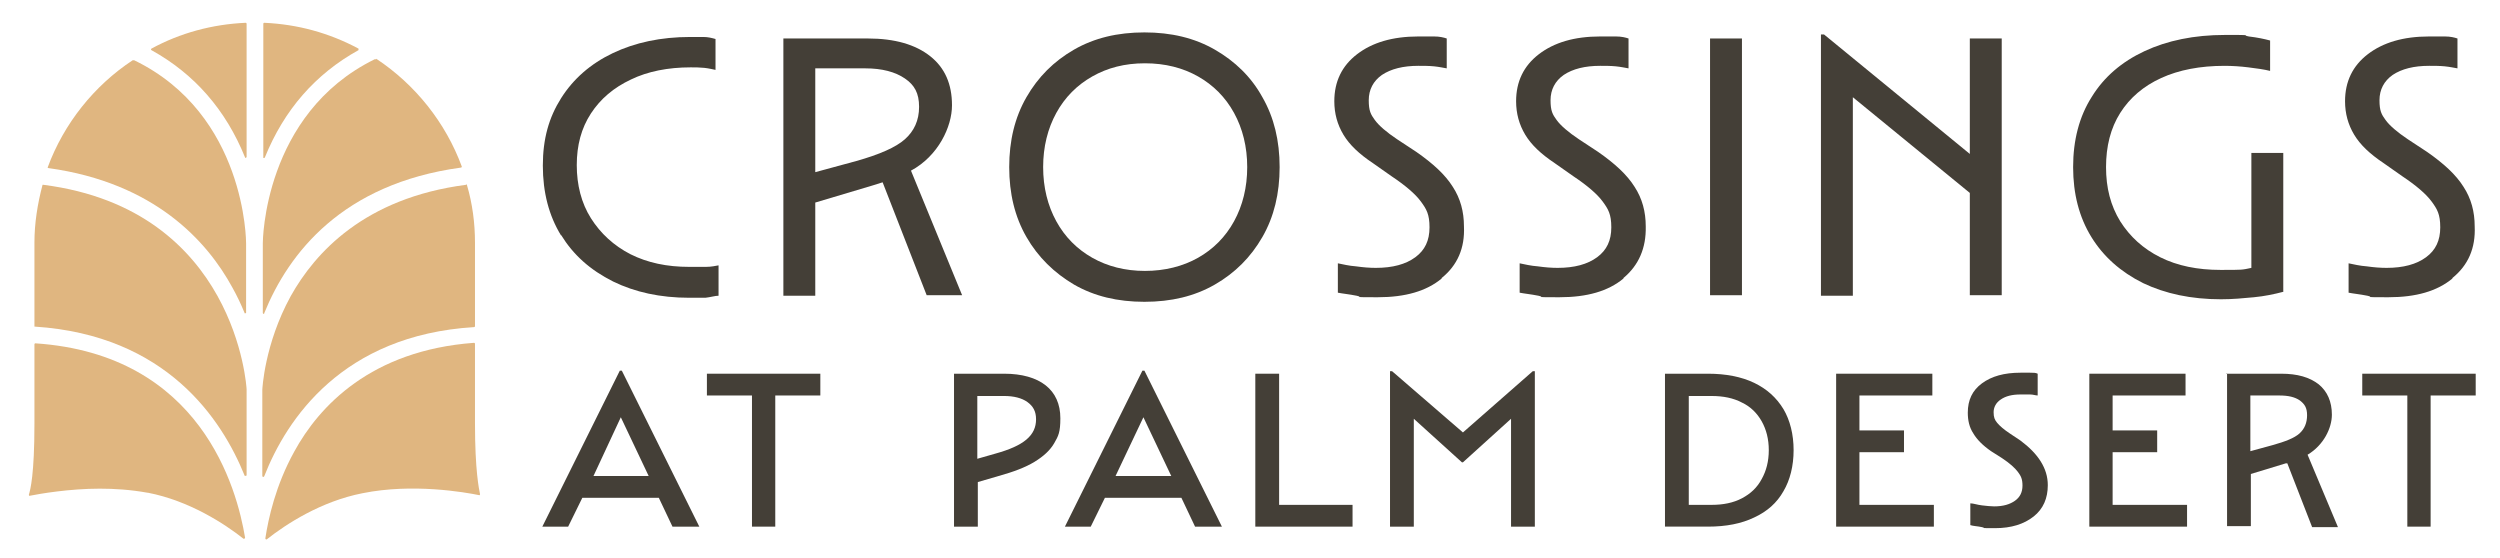
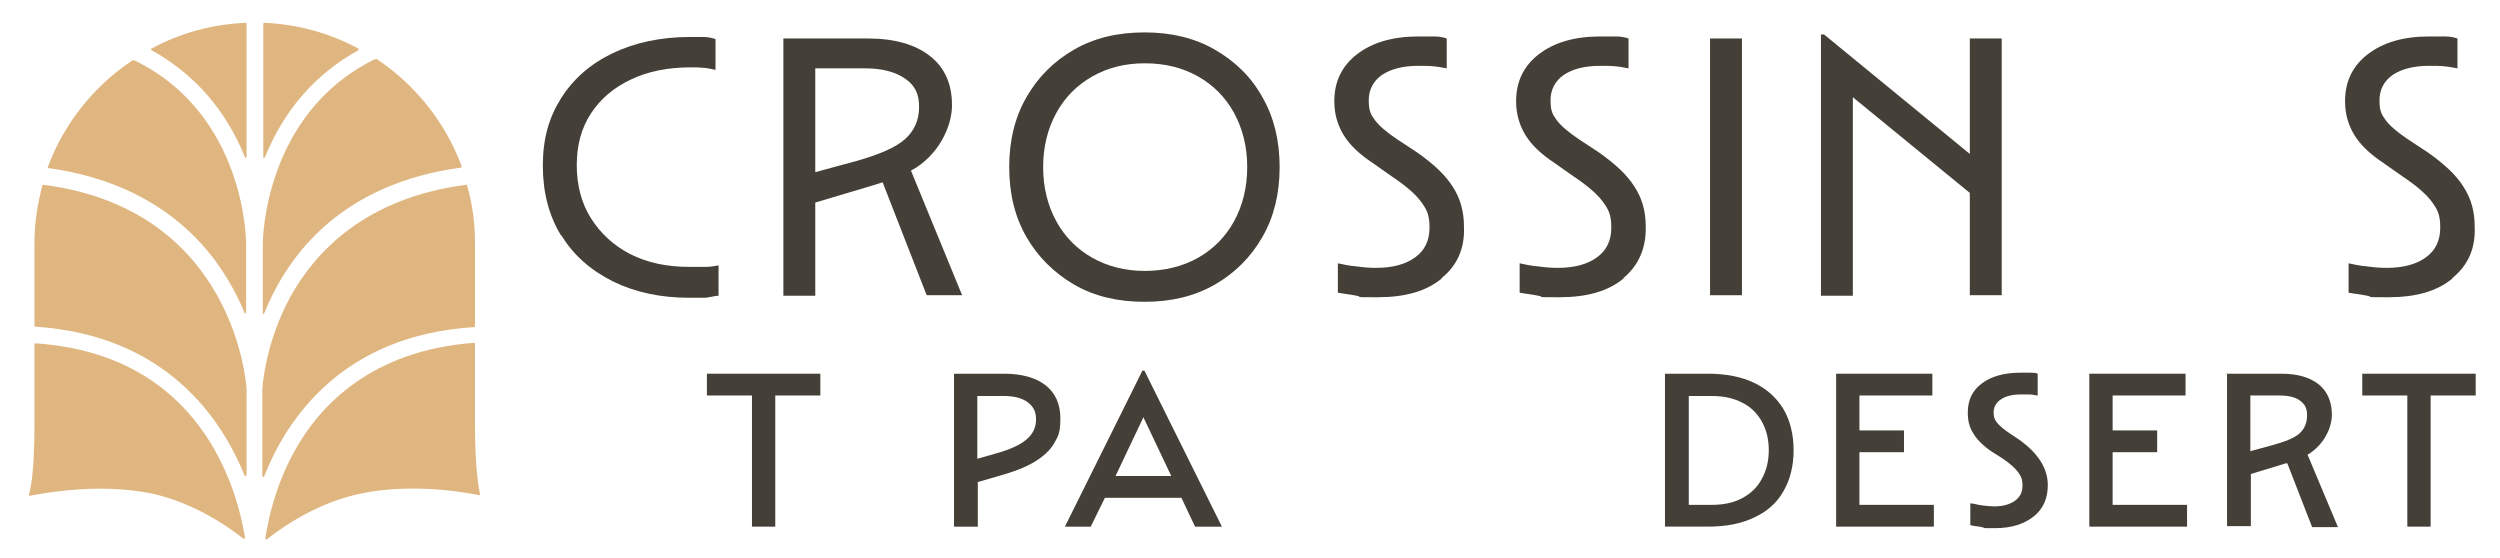
<svg xmlns="http://www.w3.org/2000/svg" id="Layer_1" viewBox="0 0 493.7 110.2">
  <defs>
    <style>      .st0 {        fill: #e0b680;      }      .st1 {        fill: #443f37;      }    </style>
  </defs>
  <g>
    <path class="st0" d="M52.3,31.1c3.8-9.4,10-16.5,18.5-21.2,0-.1,0-.3,0-.3-5.8-3.1-12-4.8-18.6-5.1,0,0-.2,0-.2.2v26.3c-.1.2.2.3.3.1Z" />
    <path class="st0" d="M74.3,11.7h-.3c-22,10.8-22.1,36.1-22.1,36.3v13.8c0,.2.3.3.3,0,4.8-11.8,15.4-25.5,38.8-28.7,0,0,.2,0,.2-.2-3.2-8.7-9.2-16.2-16.9-21.3Z" />
    <path class="st0" d="M93.8,47.9c0-3.8-.5-7.7-1.6-11.4,0,0,0-.2-.2,0-20,2.6-29.8,13.4-34.6,22-5.2,9.5-5.6,18.4-5.6,18.5v17c0,.2.3.3.4,0,4.4-11.2,15.4-27.8,41.4-29.4,0,0,.2,0,.2-.2,0,0,0-16.3,0-16.5Z" />
    <path class="st0" d="M48.7,31V4.7c0,0,0-.2-.2-.2-6.6.3-12.9,2-18.6,5.1-.1.1-.1.3,0,.3,8.5,4.7,14.7,11.8,18.5,21.2,0,.2.3,0,.3-.1Z" />
    <path class="st0" d="M9.4,33c0,0,0,.2.2.2,20.9,2.9,31.3,14.4,36.3,23.6.9,1.6,1.7,3.3,2.4,5,0,.2.3,0,.3,0v-13.7c0-.3,0-25.5-22.1-36.2h-.3c-7.6,5-13.6,12.5-16.8,21.2Z" />
    <path class="st0" d="M29.2,97.3c8.2,1.6,15.1,6.1,18.9,9.1,0,0,.3,0,.3-.2-1.6-9.7-8.7-36.2-41.4-38.4,0,0-.2,0-.2.2,0,1,0,5.7,0,15.7s-.8,13-1.1,14c0,0,0,.3.2.2,2-.4,7.8-1.4,13.8-1.4,2.9,0,6.1.2,9.4.8Z" />
    <path class="st0" d="M94.6,97.8c0,0,.2,0,.2-.2-.2-1-1-4.6-1-14s0-14.7,0-15.7c0,0,0-.2-.2-.2-20.3,1.5-30.6,12.5-35.5,21.5-3.7,6.7-5.1,13.2-5.7,17.1,0,.2.2.3.3.2,3.8-3,10.7-7.5,18.9-9.1,9.9-2,20.2-.2,23.1.4Z" />
    <path class="st0" d="M6.9,64.5c26,1.7,36.9,18.3,41.4,29.4,0,.2.4,0,.4,0v-17c0-.3-2-35.5-40.1-40.4-.1,0-.2,0-.2,0-1,3.8-1.6,7.6-1.6,11.4v16.4c0,0,0,.2,0,.2Z" />
  </g>
  <g>
    <path class="st1" d="M110.8,46.5c-2.4-3.9-3.6-8.5-3.6-13.8s1.2-9.5,3.6-13.3c2.4-3.8,5.8-6.8,10.2-8.9,4.4-2.1,9.5-3.2,15.3-3.2s1.6,0,2.6,0c.9,0,1.7.2,2.4.4v6.1c-.5-.1-1.3-.3-2.2-.4-1-.1-1.8-.1-2.7-.1-4.5,0-8.5.8-11.8,2.4-3.4,1.6-6,3.8-7.9,6.7s-2.8,6.3-2.8,10.2.9,7.5,2.8,10.5,4.5,5.4,7.8,7.1c3.4,1.7,7.2,2.5,11.6,2.5s2.2,0,3.3,0c1.1,0,1.9-.2,2.5-.3v6c-.7,0-1.6.3-2.6.4-1,0-2.1,0-3.2,0-5.7,0-10.7-1.1-15-3.2-4.6-2.3-7.9-5.3-10.3-9.2Z" />
    <path class="st1" d="M154.6,7.6h16.8c5.3,0,9.4,1.2,12.3,3.5,2.9,2.3,4.3,5.5,4.3,9.7s-2.7,10-8.1,12.9l10.1,24.6h-7l-8.7-22.3c-.6.2-1.3.4-1.9.6l-11.4,3.4v18.4h-6.3V7.6h0ZM169.1,31.8c4.6-1.3,7.8-2.7,9.6-4.3,1.8-1.6,2.8-3.7,2.8-6.4s-.9-4.3-2.8-5.6c-1.9-1.3-4.5-2-7.8-2h-9.9v20.5l8.1-2.2Z" />
    <path class="st1" d="M202.7,46.8c-2.3-4-3.4-8.6-3.4-13.8s1.1-9.8,3.4-13.8,5.4-7.1,9.4-9.4c4-2.3,8.6-3.4,13.9-3.4s9.9,1.1,13.9,3.4,7.2,5.4,9.4,9.4c2.3,4,3.4,8.6,3.4,13.8s-1.1,9.8-3.4,13.8c-2.3,4-5.4,7.1-9.4,9.4s-8.6,3.4-13.9,3.4-9.9-1.1-13.9-3.4c-3.9-2.3-7.1-5.4-9.4-9.4ZM243.7,43.7c1.7-3.1,2.6-6.7,2.6-10.7s-.9-7.6-2.6-10.7c-1.7-3.1-4.1-5.5-7.1-7.2s-6.5-2.6-10.5-2.6-7.4.9-10.4,2.6-5.4,4.1-7.1,7.2c-1.7,3.1-2.6,6.7-2.6,10.7s.9,7.6,2.6,10.7c1.7,3.1,4.1,5.5,7.1,7.2s6.5,2.6,10.4,2.6,7.5-.9,10.5-2.6c3-1.7,5.4-4.1,7.1-7.2Z" />
    <path class="st1" d="M284.7,55c-3,2.5-7.2,3.7-12.6,3.7s-2.7,0-4.2-.3-2.7-.4-3.7-.6v-5.8c1,.2,2.2.5,3.6.6,1.4.2,2.7.3,3.9.3,3.3,0,5.9-.7,7.8-2.1,1.9-1.4,2.8-3.3,2.8-5.9s-.6-3.6-1.7-5.1-3.1-3.2-5.8-5l-3.7-2.6c-2.7-1.8-4.6-3.6-5.8-5.6-1.2-2-1.8-4.2-1.8-6.6,0-3.9,1.5-7,4.5-9.3s7-3.5,12.1-3.5,2,0,3.1,0c1.1,0,1.9.2,2.5.4v5.9c-.6-.1-1.5-.3-2.5-.4s-2.1-.1-3.1-.1c-3,0-5.4.6-7.2,1.8-1.7,1.2-2.6,2.9-2.6,5s.4,2.8,1.2,3.9c.8,1.1,2.3,2.4,4.4,3.8l3.8,2.5c3.3,2.3,5.7,4.5,7.2,6.9,1.5,2.3,2.2,4.9,2.2,7.8.2,4.3-1.3,7.7-4.4,10.2Z" />
    <path class="st1" d="M320.6,55c-3,2.5-7.2,3.7-12.6,3.7s-2.7,0-4.2-.3-2.7-.4-3.7-.6v-5.8c1,.2,2.2.5,3.6.6,1.4.2,2.7.3,3.9.3,3.3,0,5.9-.7,7.8-2.1,1.9-1.4,2.8-3.3,2.8-5.9s-.6-3.6-1.7-5.1-3.1-3.2-5.8-5l-3.7-2.6c-2.7-1.8-4.6-3.6-5.8-5.6-1.2-2-1.8-4.2-1.8-6.6,0-3.9,1.5-7,4.5-9.3s7-3.5,12.1-3.5,2,0,3.1,0c1.1,0,1.9.2,2.5.4v5.9c-.6-.1-1.5-.3-2.5-.4s-2.1-.1-3.1-.1c-3,0-5.4.6-7.2,1.8-1.7,1.2-2.6,2.9-2.6,5s.4,2.8,1.2,3.9c.8,1.1,2.3,2.4,4.4,3.8l3.8,2.5c3.3,2.3,5.7,4.5,7.2,6.9,1.5,2.3,2.2,4.9,2.2,7.8.1,4.3-1.4,7.7-4.4,10.2Z" />
    <rect class="st1" x="337.7" y="7.6" width="6.3" height="50.7" />
    <polygon class="st1" points="359.6 6.8 360.2 6.8 389 30.4 389 7.6 395.3 7.6 395.3 58.3 389 58.3 389 38.1 365.9 19.2 365.9 58.4 359.6 58.4 359.6 6.8" />
-     <path class="st1" d="M451,57.6c-1.9.5-3.8.9-5.9,1.1-2.1.2-4.2.4-6.5.4-5.9,0-11-1.1-15.4-3.2-4.4-2.2-7.8-5.2-10.2-9.1-2.4-3.9-3.6-8.5-3.6-13.8s1.2-10,3.7-13.9c2.4-3.9,5.9-6.9,10.4-9,4.5-2.1,9.8-3.2,15.9-3.2s3,0,4.7.3c1.7.2,3.1.5,4.2.8v6c-1.2-.3-2.7-.5-4.3-.7-1.6-.2-3.2-.3-4.7-.3-4.8,0-9,.8-12.5,2.4s-6.2,3.9-8.1,6.9-2.8,6.6-2.8,10.7.9,7.6,2.8,10.7c1.9,3,4.5,5.4,7.9,7.1,3.4,1.7,7.4,2.5,11.9,2.5s4.2,0,6.1-.4v-22.7h6.3v27.4h.1Z" />
    <path class="st1" d="M484.3,55c-3,2.5-7.2,3.7-12.6,3.7s-2.7,0-4.2-.3-2.7-.4-3.7-.6v-5.8c1,.2,2.2.5,3.6.6,1.4.2,2.7.3,3.9.3,3.3,0,5.9-.7,7.8-2.1,1.9-1.4,2.8-3.3,2.8-5.9s-.6-3.6-1.7-5.1-3.1-3.2-5.8-5l-3.7-2.6c-2.7-1.8-4.6-3.6-5.8-5.6-1.2-2-1.8-4.2-1.8-6.6,0-3.9,1.5-7,4.5-9.3s7-3.5,12.1-3.5,2,0,3.1,0c1.1,0,1.9.2,2.5.4v5.9c-.6-.1-1.5-.3-2.5-.4-1-.1-2.1-.1-3.1-.1-3,0-5.4.6-7.2,1.8-1.7,1.2-2.6,2.9-2.6,5s.4,2.8,1.2,3.9c.8,1.1,2.3,2.4,4.4,3.8l3.8,2.5c3.3,2.3,5.7,4.5,7.2,6.9,1.5,2.3,2.2,4.9,2.2,7.8.2,4.3-1.3,7.7-4.4,10.2Z" />
  </g>
  <g>
    <g>
-       <path class="st1" d="M122.4,73.2h.4l15.3,30.8h-5.3l-2.7-5.7h-15.1l-2.8,5.7h-5.1l15.3-30.8ZM128.1,94l-5.5-11.6-5.4,11.6h10.9Z" />
      <polygon class="st1" points="148.5 78.1 139.6 78.1 139.6 73.8 162 73.8 162 78.1 153.1 78.1 153.1 104 148.5 104 148.5 78.1" />
    </g>
    <path class="st1" d="M188.4,73.8h9.9c3.5,0,6.3.8,8.2,2.3s2.9,3.7,2.9,6.5-.4,3.5-1.2,4.9-2.1,2.6-3.9,3.7c-1.8,1.1-4.2,2-7.1,2.8l-4.1,1.2v8.8h-4.7v-30.2h0ZM196.5,89.6c2.9-.8,4.9-1.7,6.2-2.8,1.3-1.1,1.9-2.4,1.9-4s-.6-2.6-1.7-3.4c-1.1-.8-2.7-1.2-4.6-1.2h-5.3v12.4l3.5-1Z" />
    <path class="st1" d="M225.6,73.2h.4l15.3,30.8h-5.3l-2.7-5.7h-15.1l-2.8,5.7h-5.1l15.3-30.8ZM231.3,94l-5.5-11.6-5.5,11.6h11Z" />
-     <polygon class="st1" points="247.9 73.8 252.6 73.8 252.6 99.7 267.1 99.7 267.1 104 247.9 104 247.9 73.8 247.9 73.8" />
-     <polygon class="st1" points="274.5 73.3 274.9 73.3 288.9 85.4 302.7 73.3 303.1 73.3 303.1 104 298.4 104 298.4 82.7 288.9 91.3 288.7 91.3 279.2 82.7 279.2 104 274.5 104 274.5 73.3 274.5 73.3" />
    <g>
      <path class="st1" d="M328.8,73.8h8.5c3.5,0,6.6.6,9.1,1.8,2.5,1.2,4.4,2.9,5.8,5.2,1.3,2.2,2,5,2,8.1s-.7,5.9-2,8.1c-1.3,2.3-3.2,4-5.8,5.2-2.5,1.2-5.5,1.8-9.1,1.8h-8.5v-30.2ZM338,99.7c2.3,0,4.3-.4,6-1.3s3-2.1,3.9-3.8c.9-1.6,1.4-3.5,1.4-5.7s-.5-4.1-1.4-5.7-2.2-2.9-3.9-3.7c-1.7-.9-3.7-1.3-6-1.3h-4.5v21.5h4.5Z" />
      <polygon class="st1" points="362.5 73.8 381.6 73.8 381.6 78.1 367.2 78.1 367.2 85 376 85 376 89.3 367.2 89.3 367.2 99.7 381.9 99.7 381.9 104 362.6 104 362.6 73.8 362.5 73.8" />
      <path class="st1" d="M404.4,95.8c0,2.6-.9,4.7-2.8,6.2s-4.4,2.3-7.6,2.3-1.7,0-2.6-.2-1.7-.2-2.3-.4v-4.3c.6,0,1.4.3,2.3.4s1.7.2,2.4.2c1.8,0,3.1-.4,4.1-1.1s1.5-1.7,1.5-3-.3-1.9-.9-2.7c-.6-.8-1.6-1.7-3.1-2.7l-2.2-1.4c-1.6-1.1-2.8-2.3-3.5-3.5-.8-1.2-1.1-2.6-1.1-4.1,0-2.5.9-4.4,2.8-5.8s4.4-2.1,7.6-2.1,1.2,0,1.9,0c.7,0,1.1,0,1.5.2v4.3c-.4,0-.9-.2-1.5-.2-.6,0-1.2,0-1.9,0-1.6,0-2.9.3-3.9,1-.9.6-1.4,1.5-1.4,2.5s.2,1.5.7,2.1,1.3,1.3,2.5,2.1l2.1,1.4c3.5,2.6,5.4,5.5,5.4,8.8Z" />
      <polygon class="st1" points="412.5 73.8 431.6 73.8 431.6 78.1 417.2 78.1 417.2 85 426 85 426 89.3 417.2 89.3 417.2 99.7 431.9 99.7 431.9 104 412.6 104 412.6 73.8 412.5 73.8" />
      <path class="st1" d="M439.7,73.8h10.8c3.2,0,5.6.7,7.4,2.1,1.7,1.4,2.6,3.4,2.6,6s-1.6,6-4.8,7.9l6,14.3h-5.1l-4.9-12.6c-.1,0-.2,0-.3,0l-6.9,2.1v10.3h-4.7v-30.2h-.1ZM448.8,87.9c2.5-.7,4.3-1.4,5.3-2.3s1.5-2.1,1.5-3.6-.5-2.2-1.4-2.9c-1-.7-2.3-1-4.1-1h-5.7v11l4.4-1.2Z" />
      <polygon class="st1" points="475.4 78.1 466.5 78.1 466.5 73.8 488.9 73.8 488.9 78.1 480 78.1 480 104 475.4 104 475.4 78.1" />
    </g>
  </g>
</svg>